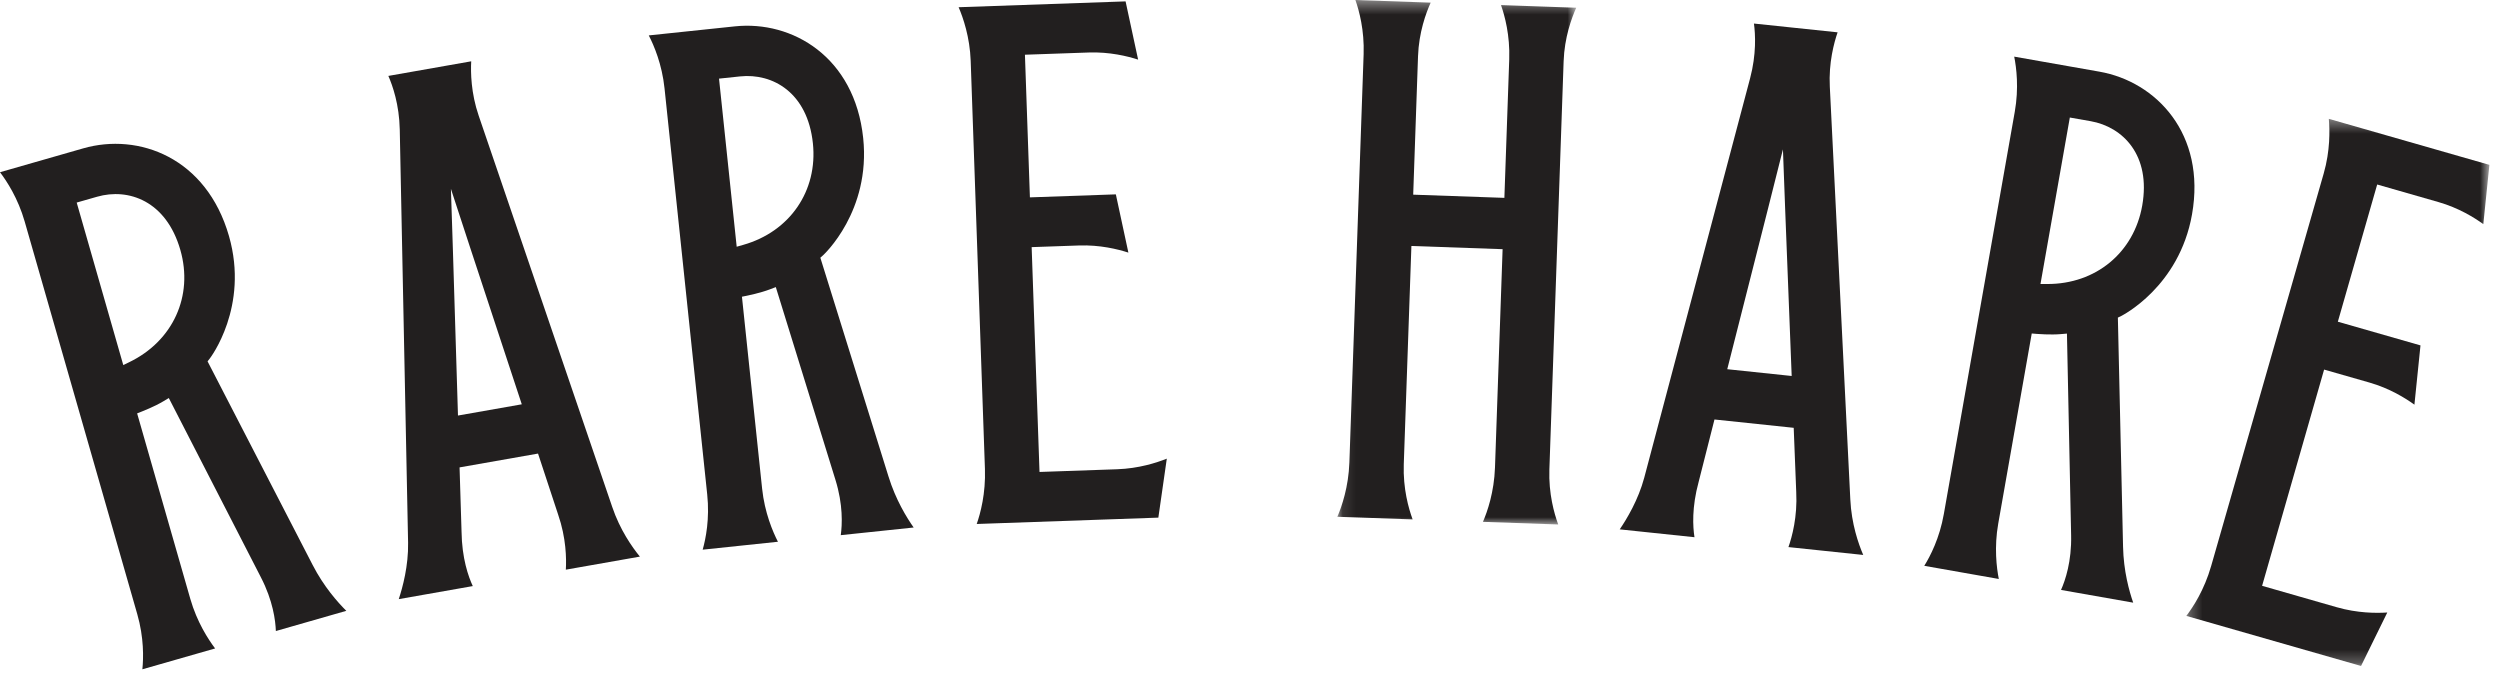
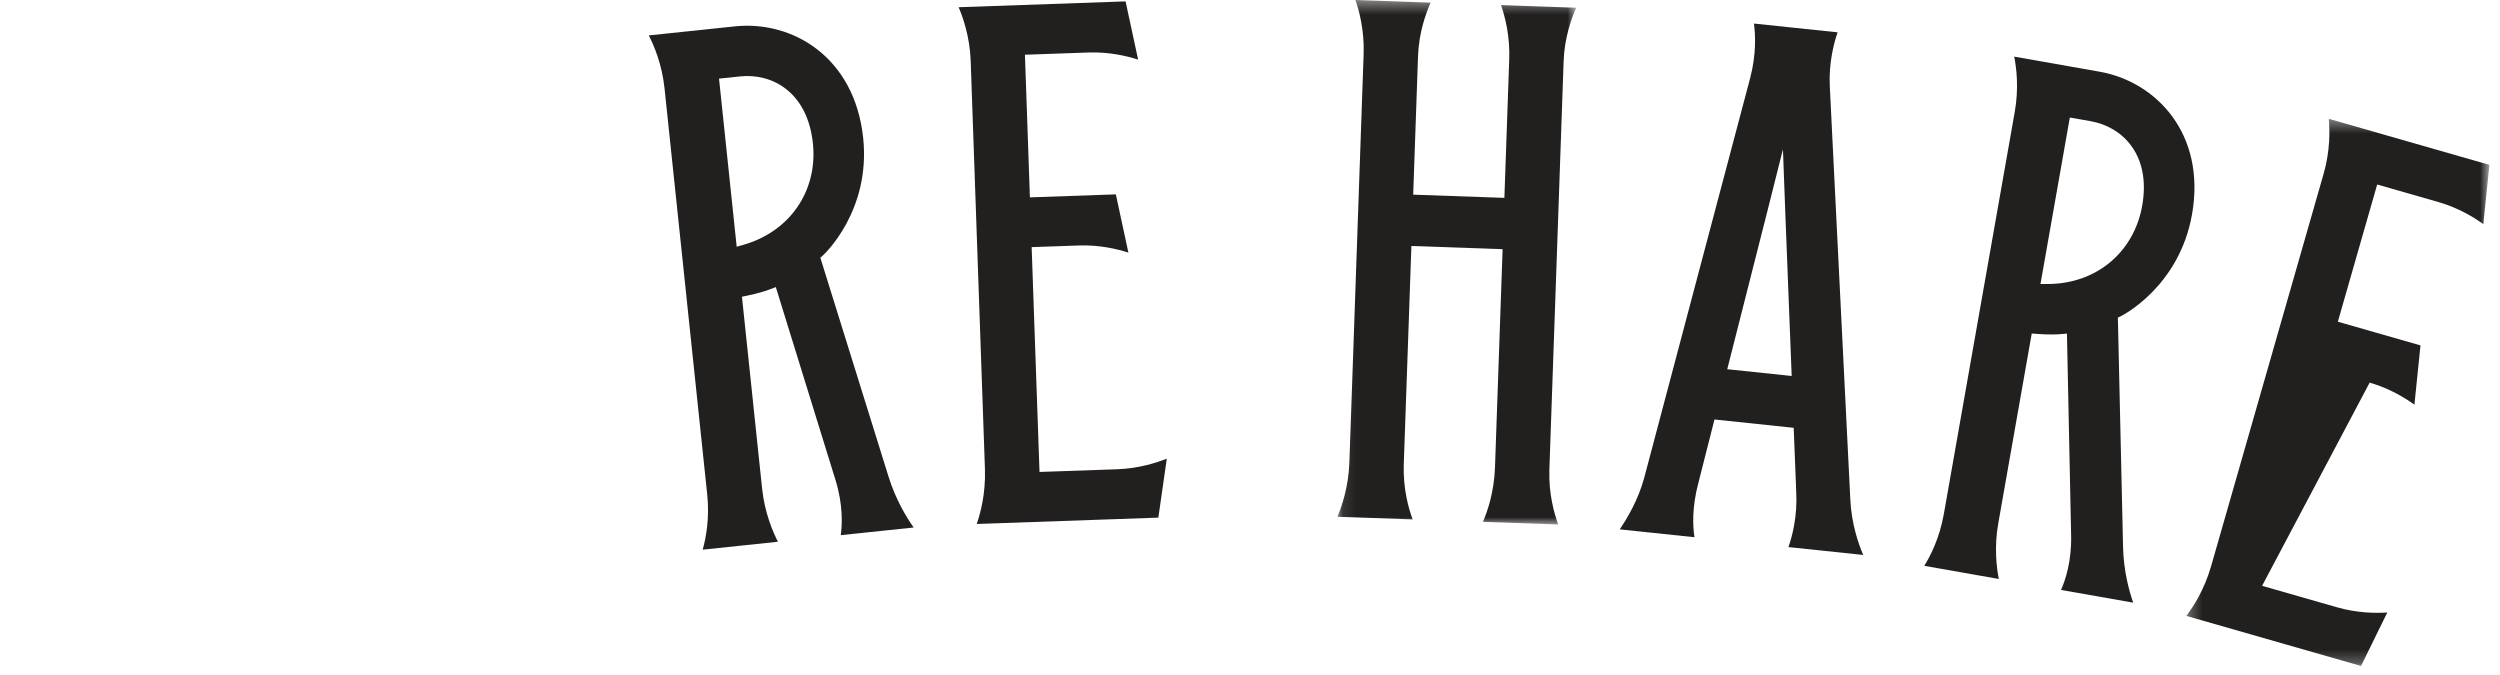
<svg xmlns="http://www.w3.org/2000/svg" xmlns:xlink="http://www.w3.org/1999/xlink" width="189px" height="51px" viewBox="0 0 189 51" version="1.1">
  <title>Page 1</title>
  <desc>Created with Sketch.</desc>
  <defs>
    <polygon id="path-1" points="23.199 41.748 23.199 0.383 0.286 0.383 0.286 41.748 23.199 41.748" />
    <polygon id="path-3" points="18.165 0.4 0.104 0.4 0.104 40.051 18.165 40.051 18.165 0.4" />
  </defs>
  <g id="Page-1" stroke="none" stroke-width="1" fill="none" fill-rule="evenodd">
    <g transform="translate(0, -1)">
-       <path d="M9.32,28.599 L9.782,28.375 C13.083,26.776 14.632,23.37 13.635,19.899 C12.568,16.177 9.704,15.194 7.34,15.873 L5.798,16.314 L9.32,28.599 Z M20.855,48.706 C20.826,47.904 20.633,46.407 19.73,44.657 L12.761,31.09 L12.366,31.328 C11.696,31.732 10.743,32.103 10.743,32.103 L10.367,32.252 L14.388,46.276 C14.891,48.029 15.746,49.34 16.263,50.023 L10.763,51.599 C10.85,50.754 10.889,49.214 10.377,47.428 L1.866,17.748 C1.362,15.991 0.516,14.697 0,14.02 L6.291,12.216 C10.477,11.015 15.608,12.908 17.311,18.846 C18.846,24.203 15.893,28.061 15.863,28.099 L15.692,28.319 L23.636,43.712 C24.474,45.344 25.533,46.536 26.181,47.179 L20.855,48.706 Z" id="Fill-1" fill="#221F1F" />
      <path d="M55.694,19.653 L56.188,19.512 C59.715,18.512 61.833,15.427 61.455,11.835 C61.05,7.983 58.4,6.519 55.953,6.776 L54.358,6.944 L55.694,19.653 Z M63.562,41.458 C63.673,40.663 63.744,39.154 63.159,37.274 L58.651,22.704 L58.219,22.869 C57.49,23.15 56.488,23.352 56.477,23.354 L56.091,23.431 L57.616,37.942 C57.807,39.756 58.421,41.194 58.812,41.957 L53.122,42.555 C53.354,41.736 53.66,40.228 53.465,38.378 L50.238,7.674 C50.047,5.854 49.439,4.433 49.047,3.677 L55.556,2.993 C59.887,2.538 64.611,5.291 65.257,11.436 C65.84,16.979 62.261,20.265 62.225,20.298 L62.018,20.483 L67.17,37.023 C67.711,38.776 68.547,40.134 69.073,40.879 L63.562,41.458 Z" id="Fill-3" fill="#221F1F" />
      <path d="M154.26,22.47 L154.774,22.471 C158.441,22.482 161.325,20.1 161.952,16.543 C162.625,12.729 160.482,10.591 158.059,10.163 L156.479,9.885 L154.26,22.47 Z M155.813,45.599 C156.139,44.866 156.622,43.435 156.577,41.467 L156.261,26.219 L155.801,26.259 C155.021,26.327 154.003,26.245 153.993,26.244 L153.6,26.211 L151.067,40.581 C150.75,42.377 150.944,43.929 151.11,44.77 L145.475,43.776 C145.925,43.053 146.633,41.687 146.955,39.856 L152.317,9.45 C152.635,7.65 152.442,6.116 152.274,5.281 L158.719,6.418 C163.009,7.174 166.79,11.123 165.717,17.207 C164.749,22.697 160.405,24.869 160.36,24.89 L160.111,25.011 L160.503,42.33 C160.54,44.164 160.969,45.7 161.27,46.561 L155.813,45.599 Z" id="Fill-5" fill="#221F1F" />
-       <path d="M34.623,32.415 L34.242,19.982 L34.089,15.278 L35.544,19.722 L39.447,31.565 L34.623,32.415 Z M48.376,43.08 C47.794,42.369 46.869,41.06 46.281,39.316 L36.189,9.746 C35.602,8.04 35.579,6.457 35.624,5.635 L29.359,6.739 C29.683,7.473 30.183,8.905 30.222,10.797 L30.852,42.038 C30.882,43.767 30.444,45.394 30.146,46.294 L35.743,45.308 C35.409,44.591 34.919,43.203 34.893,41.193 L34.743,36.335 L40.675,35.29 L42.194,39.899 C42.807,41.674 42.826,43.248 42.777,44.067 L48.376,43.08 Z" id="Fill-7" fill="#221F1F" />
      <path d="M84.463,36.475 L78.587,36.68 L77.993,19.683 L81.571,19.558 C83.144,19.503 84.502,19.837 85.306,20.098 L84.358,15.694 L77.861,15.921 L77.485,5.137 L82.308,4.969 C83.88,4.914 85.239,5.247 86.042,5.507 L85.094,1.105 L72.472,1.546 C72.809,2.331 73.32,3.8 73.384,5.596 L74.461,36.451 C74.525,38.314 74.122,39.809 73.84,40.613 L87.571,40.133 L88.21,35.674 C87.422,35.99 86.075,36.419 84.463,36.475" id="Fill-9" fill="#221F1F" />
      <path d="M130.58,28.912 L133.641,16.855 L134.79,12.291 L134.964,16.964 L135.451,29.424 L130.58,28.912 Z M140.86,42.954 C140.496,42.111 139.97,40.597 139.884,38.758 L138.334,7.553 C138.239,5.75 138.654,4.223 138.923,3.444 L132.598,2.78 C132.706,3.574 132.793,5.089 132.308,6.918 L124.303,37.121 C123.854,38.793 122.986,40.236 122.451,41.02 L128.103,41.614 C127.978,40.832 127.89,39.363 128.419,37.424 L129.614,32.713 L135.604,33.343 L135.795,38.193 C135.894,40.067 135.478,41.586 135.206,42.36 L140.86,42.954 Z" id="Fill-11" fill="#221F1F" />
      <g id="Group-15" transform="translate(165, 9.6)">
        <mask id="mask-2" fill="white">
          <use xlink:href="#path-1" />
        </mask>
        <g id="Clip-14" />
-         <path d="M11.057,0.383 C11.135,1.235 11.167,2.789 10.672,4.516 L2.162,34.195 C1.649,35.987 0.804,37.285 0.286,37.962 L13.494,41.748 L15.479,37.705 C14.632,37.761 13.218,37.753 11.668,37.309 L6.015,35.688 L10.703,19.34 L14.146,20.326 C15.658,20.76 16.847,21.498 17.53,21.993 L17.989,17.512 L11.741,15.721 L14.715,5.348 L19.355,6.679 C20.867,7.112 22.056,7.849 22.739,8.344 L23.199,3.864 L11.057,0.383 Z" id="Fill-13" fill="#221F1F" mask="url(#mask-2)" />
+         <path d="M11.057,0.383 C11.135,1.235 11.167,2.789 10.672,4.516 L2.162,34.195 C1.649,35.987 0.804,37.285 0.286,37.962 L13.494,41.748 L15.479,37.705 C14.632,37.761 13.218,37.753 11.668,37.309 L6.015,35.688 L14.146,20.326 C15.658,20.76 16.847,21.498 17.53,21.993 L17.989,17.512 L11.741,15.721 L14.715,5.348 L19.355,6.679 C20.867,7.112 22.056,7.849 22.739,8.344 L23.199,3.864 L11.057,0.383 Z" id="Fill-13" fill="#221F1F" mask="url(#mask-2)" />
      </g>
      <g id="Group-18" transform="translate(101, 0.6)">
        <mask id="mask-4" fill="white">
          <use xlink:href="#path-3" />
        </mask>
        <g id="Clip-17" />
        <path d="M17.21,5.032 C17.272,3.239 17.809,1.772 18.165,0.984 L12.476,0.785 C12.758,1.585 13.161,3.066 13.098,4.889 L12.731,15.358 L5.838,15.117 L6.203,4.648 C6.266,2.854 6.802,1.388 7.158,0.6 L1.468,0.4 C1.751,1.2 2.153,2.681 2.09,4.504 L1.013,35.359 C0.947,37.223 0.44,38.686 0.104,39.468 L5.795,39.667 C5.494,38.851 5.062,37.337 5.125,35.503 L5.702,18.996 L12.597,19.238 L12.021,35.744 C11.955,37.608 11.448,39.071 11.11,39.852 L16.801,40.051 C16.501,39.236 16.068,37.721 16.133,35.887 L17.21,5.032 Z" id="Fill-16" fill="#221F1F" mask="url(#mask-4)" />
      </g>
    </g>
  </g>
</svg>